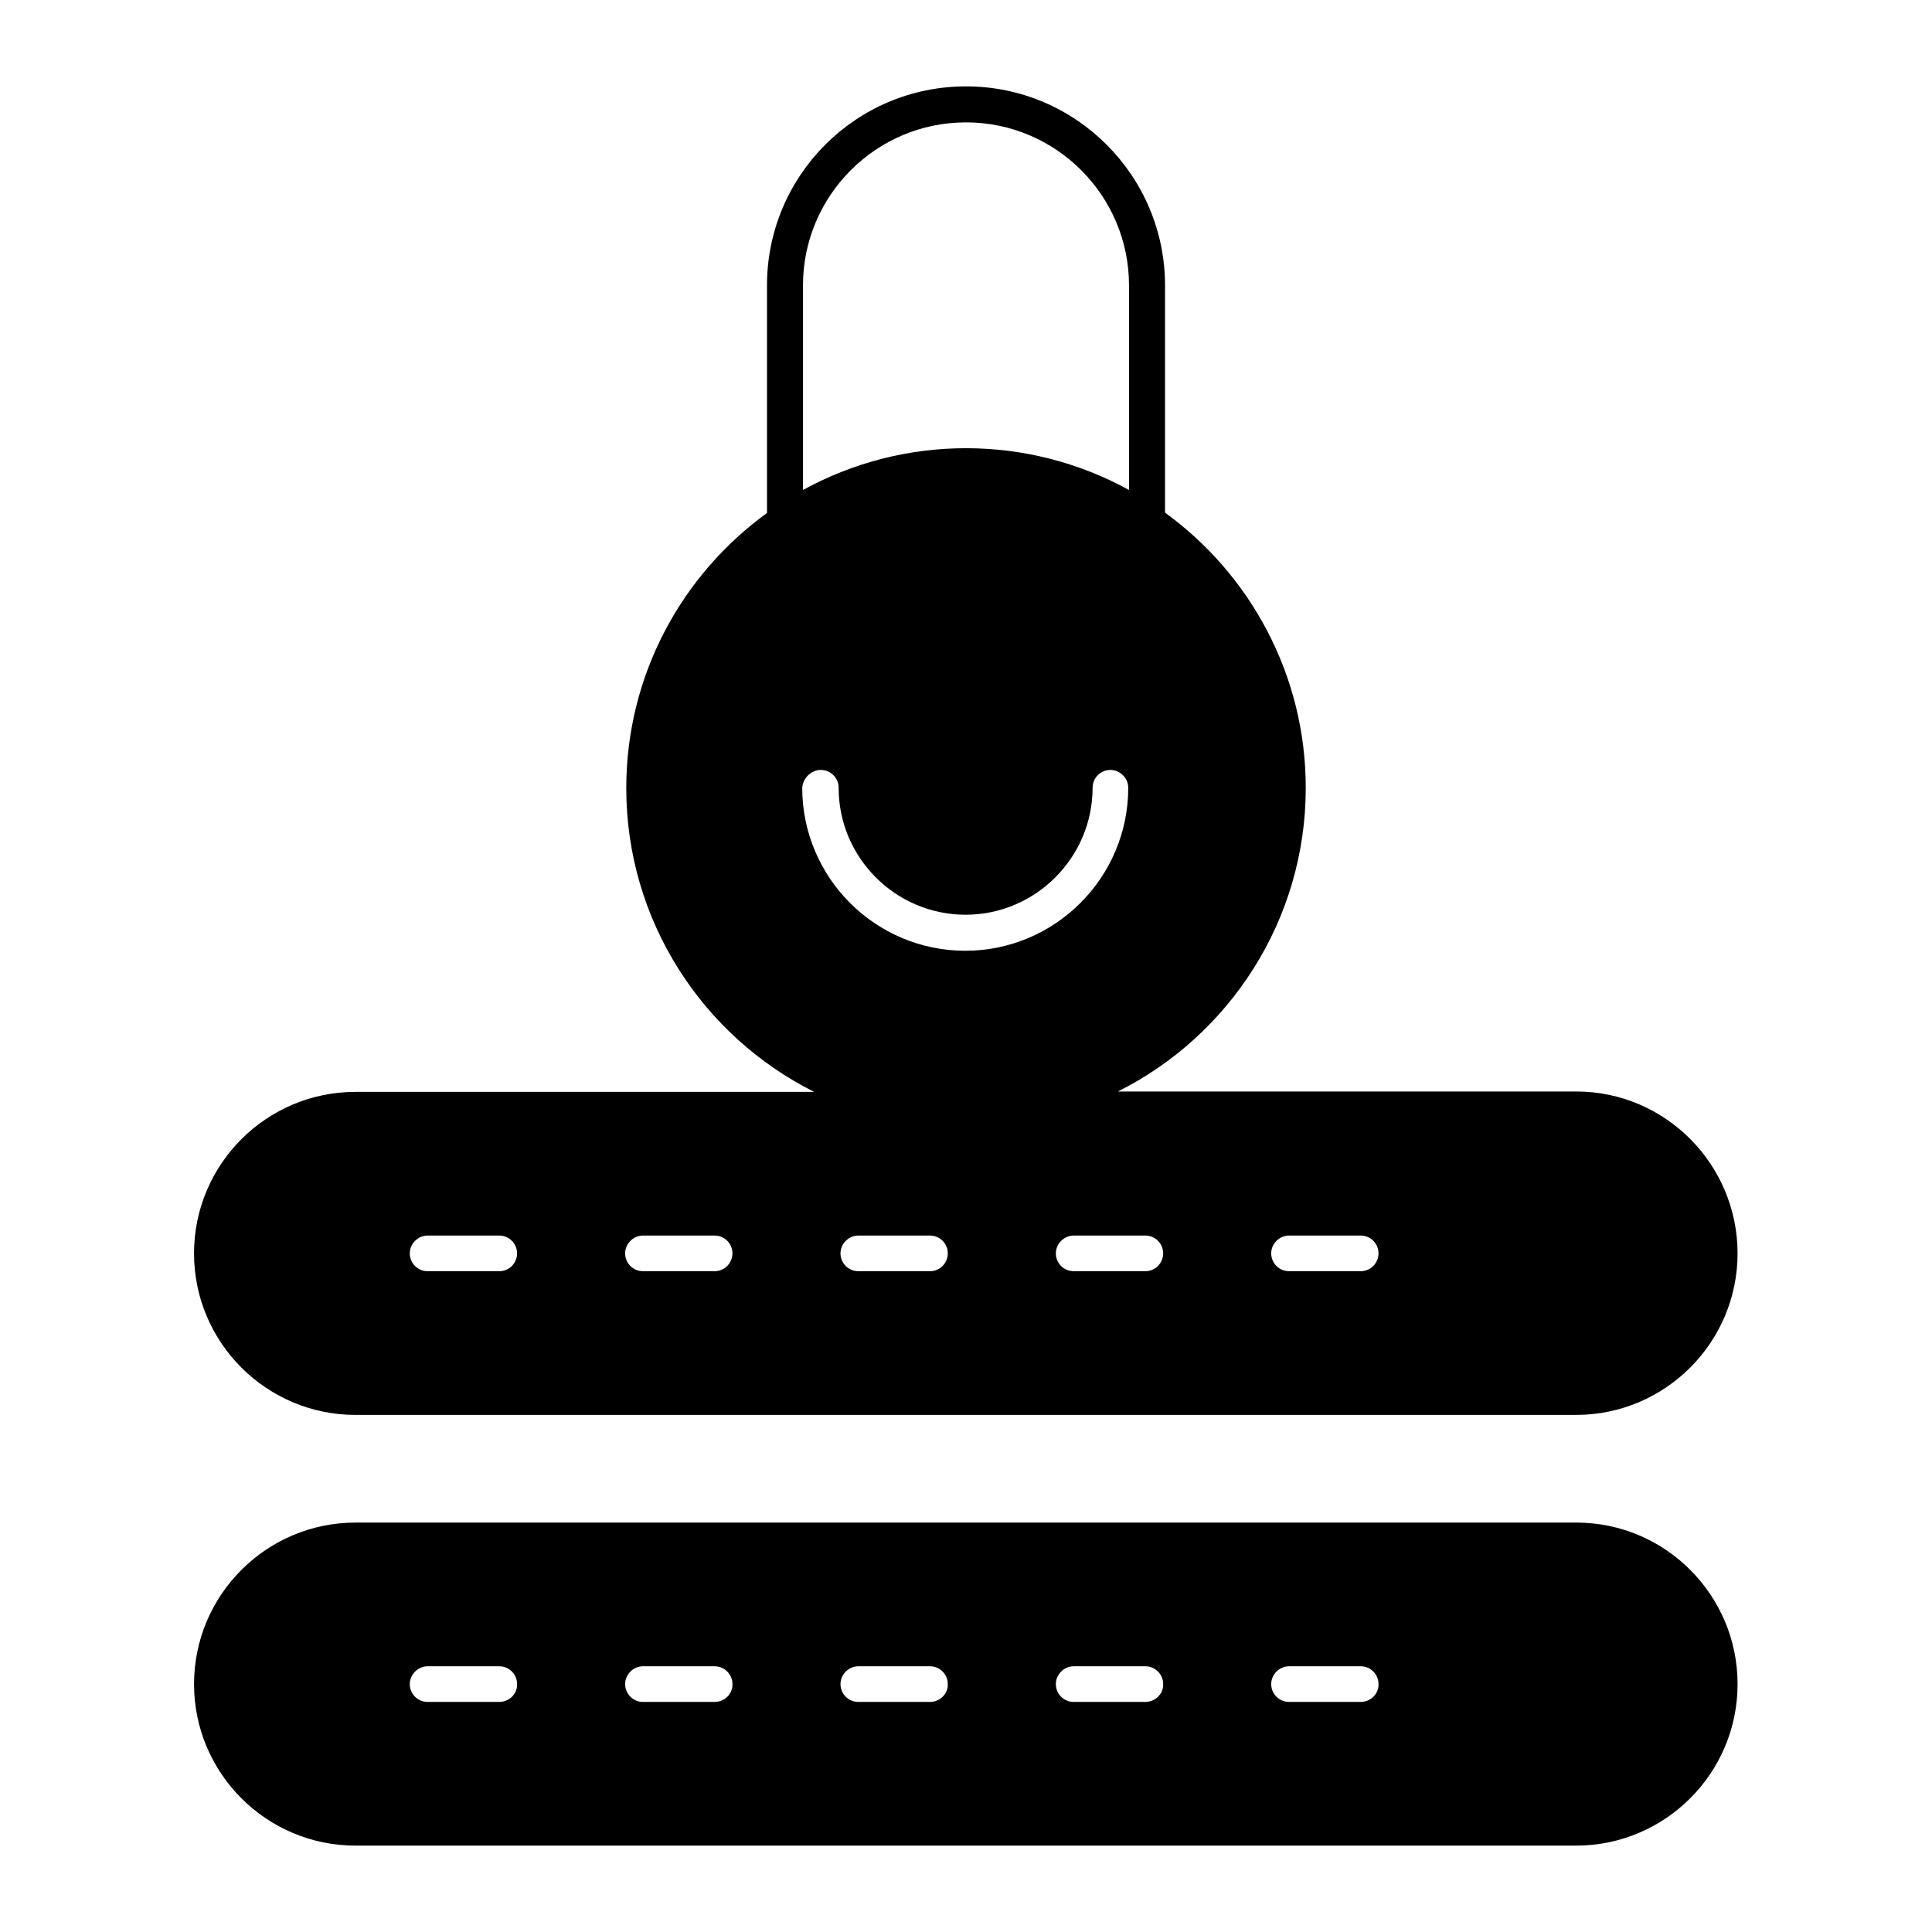
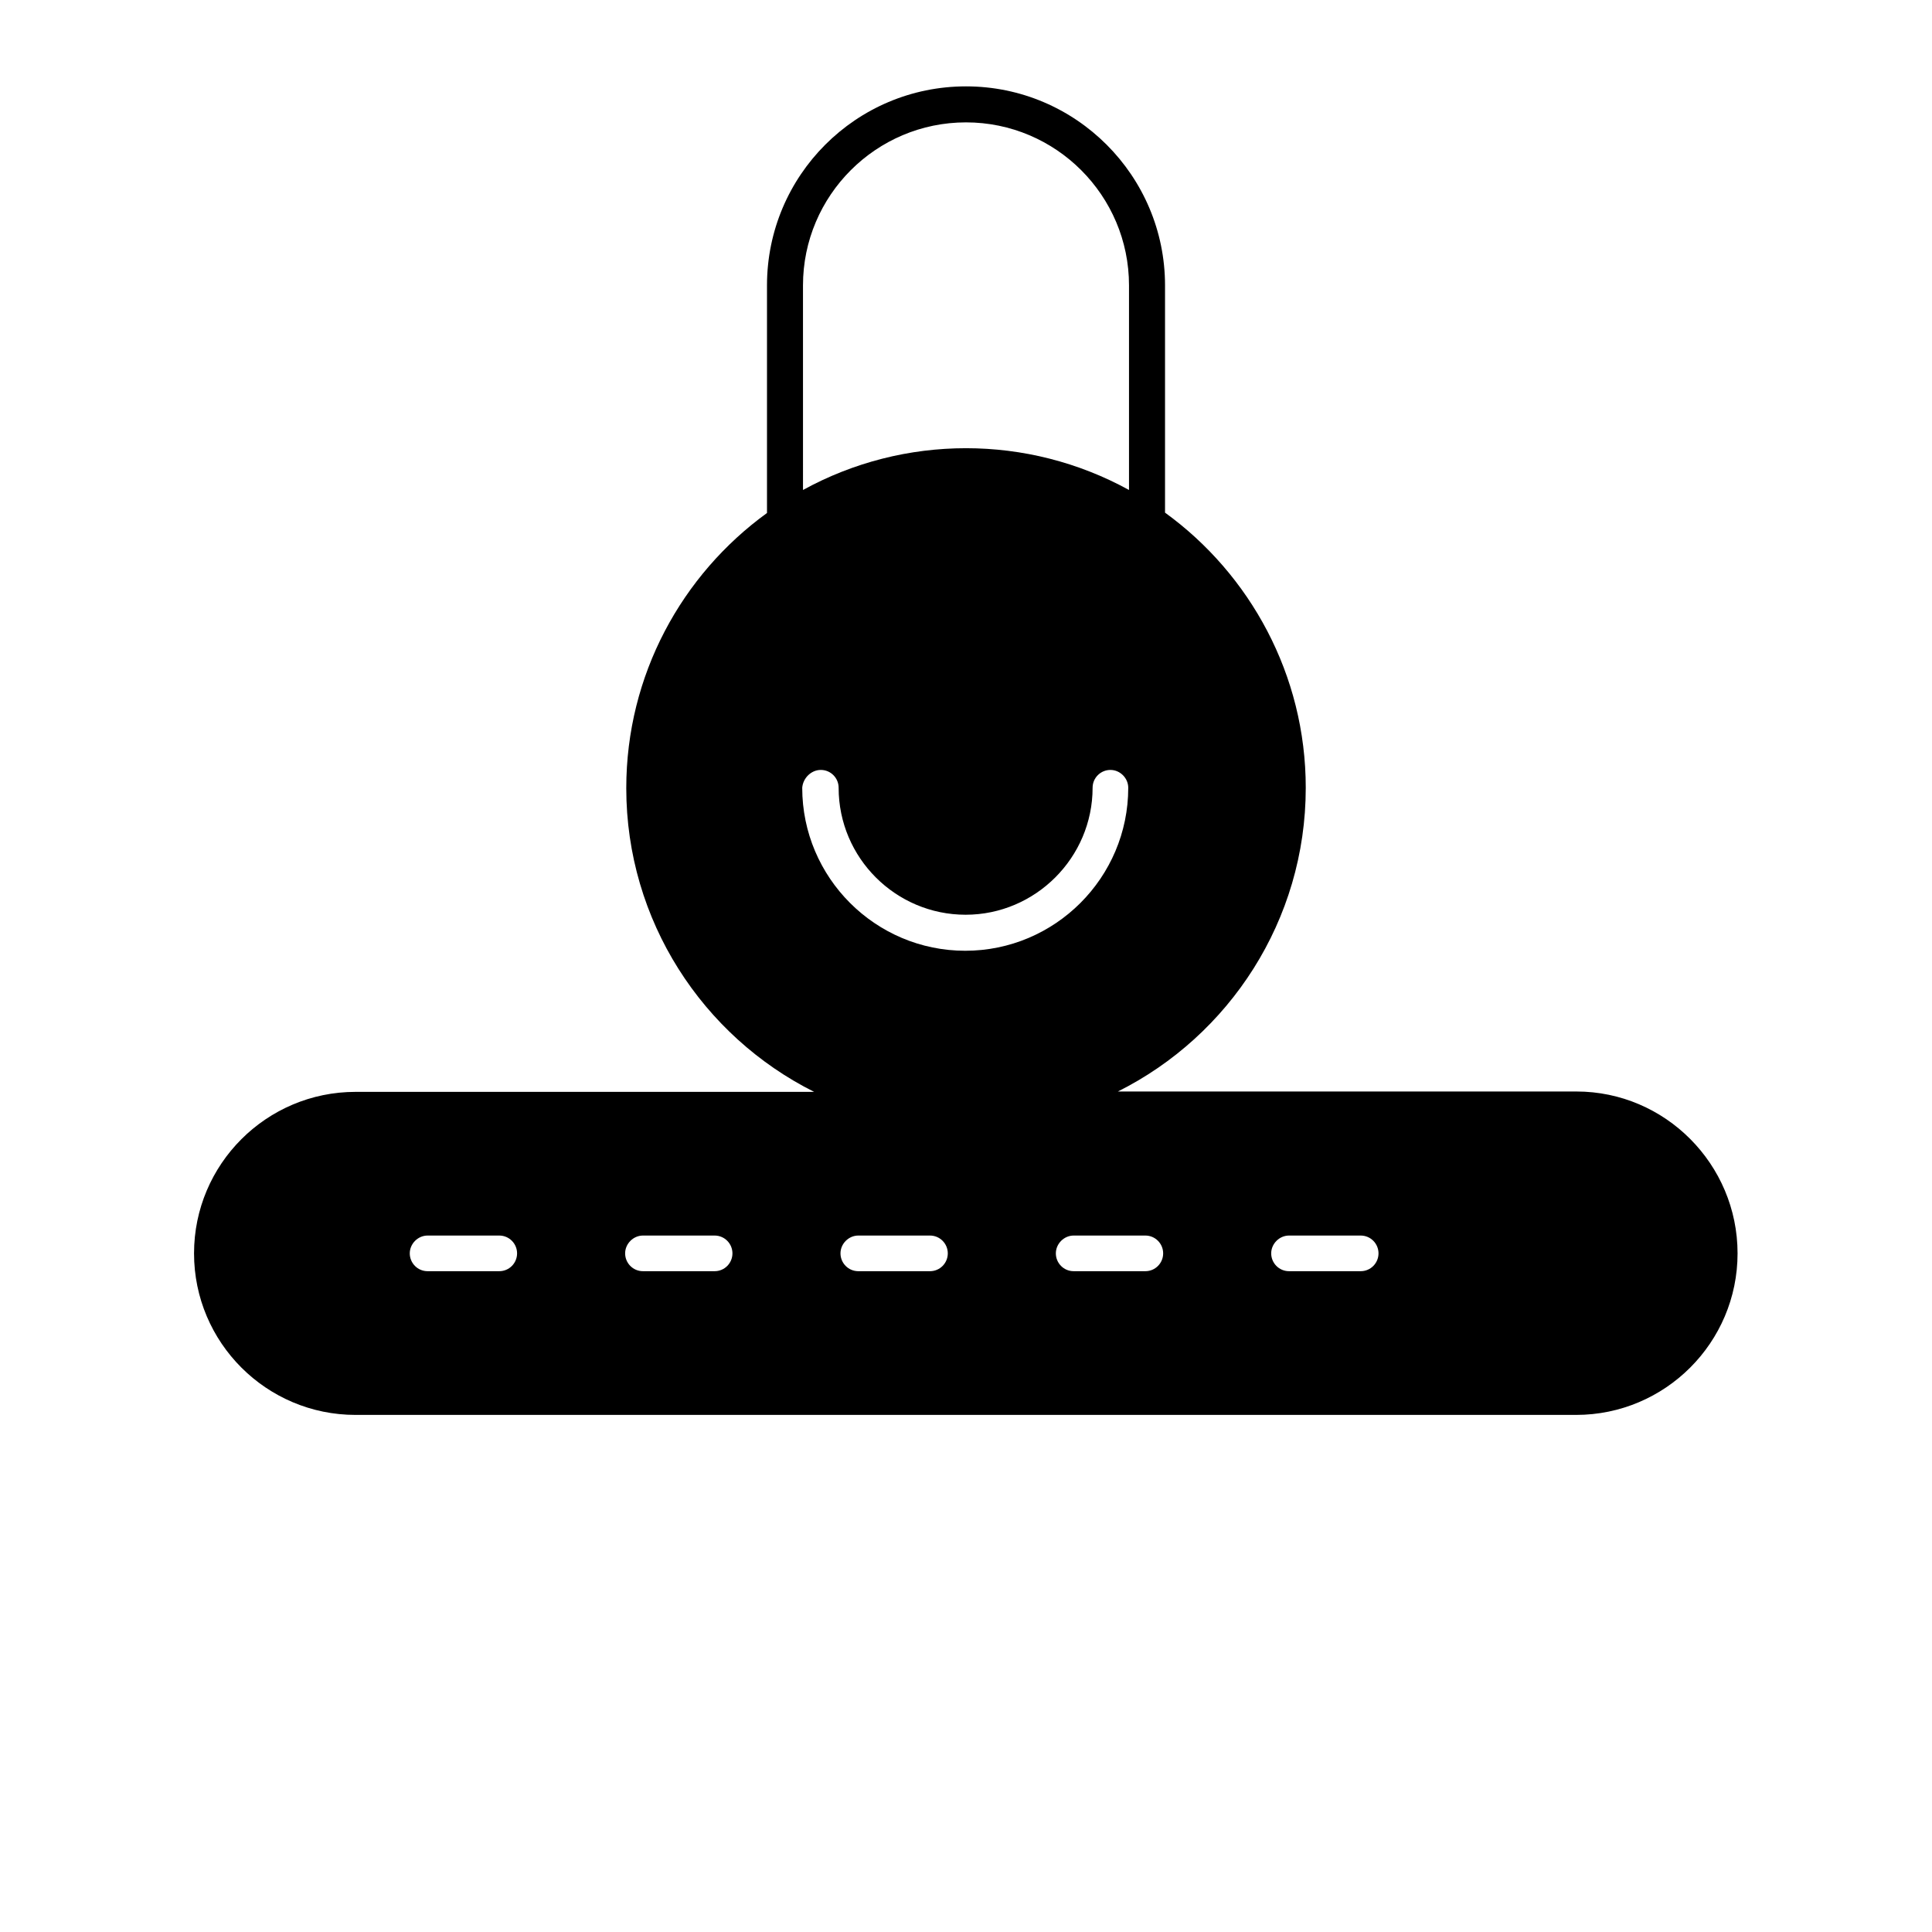
<svg xmlns="http://www.w3.org/2000/svg" fill="#000000" width="800px" height="800px" version="1.1" viewBox="144 144 512 512">
  <g>
    <path d="m561.77 433.26h-121.52c29.52-14.762 49.789-45.363 49.789-80.492 0-29.914-14.762-56.582-37.293-72.914v-60.223c0-29.027-23.617-52.742-52.742-52.742s-52.742 23.617-52.742 52.742v60.32c-22.535 16.336-37.293 42.902-37.293 72.914 0 35.129 20.27 65.73 49.789 80.492h-121.53c-23.617 0-42.805 19.188-42.805 42.805 0 23.617 19.188 42.805 42.805 42.805h323.44c23.617 0 42.805-19.188 42.805-42.805 0-23.617-19.188-42.902-42.703-42.902zm-204.97-213.63c0-23.812 19.387-43.199 43.199-43.199s43.199 19.387 43.199 43.199v54.219c-26.863-14.762-59.531-14.762-86.395 0zm4.723 128.41c2.656 0 4.723 2.164 4.723 4.723 0 18.598 15.152 33.652 33.652 33.652s33.652-15.152 33.652-33.652c0-2.656 2.164-4.723 4.723-4.723 2.559 0 4.723 2.164 4.723 4.723 0 23.812-19.387 43.199-43.199 43.199s-43.199-19.387-43.199-43.199c0.203-2.559 2.367-4.723 4.926-4.723zm-85.215 132.84h-18.992c-2.656 0-4.723-2.164-4.723-4.723s2.164-4.723 4.723-4.723h18.992c2.656 0 4.723 2.164 4.723 4.723s-2.066 4.723-4.723 4.723zm57.074 0h-18.992c-2.656 0-4.723-2.164-4.723-4.723s2.164-4.723 4.723-4.723h18.992c2.656 0 4.723 2.164 4.723 4.723s-2.066 4.723-4.723 4.723zm57.07 0h-18.992c-2.656 0-4.723-2.164-4.723-4.723s2.164-4.723 4.723-4.723h18.992c2.656 0 4.723 2.164 4.723 4.723s-2.066 4.723-4.723 4.723zm57.074 0h-18.992c-2.656 0-4.723-2.164-4.723-4.723s2.164-4.723 4.723-4.723h18.992c2.656 0 4.723 2.164 4.723 4.723s-2.066 4.723-4.723 4.723zm57.07 0h-18.992c-2.656 0-4.723-2.164-4.723-4.723s2.164-4.723 4.723-4.723h18.992c2.656 0 4.723 2.164 4.723 4.723s-2.066 4.723-4.723 4.723z" />
-     <path d="m561.77 547.5h-323.54c-23.617 0-42.805 19.188-42.805 42.805 0 23.617 19.188 42.805 42.805 42.805h323.44c23.617 0 42.805-19.188 42.805-42.805 0-23.617-19.188-42.805-42.703-42.805zm-285.46 47.527h-18.992c-2.656 0-4.723-2.164-4.723-4.723 0-2.559 2.164-4.723 4.723-4.723h18.992c2.656 0 4.723 2.164 4.723 4.723 0.102 2.559-2.066 4.723-4.723 4.723zm57.074 0h-18.992c-2.656 0-4.723-2.164-4.723-4.723 0-2.559 2.164-4.723 4.723-4.723h18.992c2.656 0 4.723 2.164 4.723 4.723 0.098 2.559-2.066 4.723-4.723 4.723zm57.07 0h-18.992c-2.656 0-4.723-2.164-4.723-4.723 0-2.559 2.164-4.723 4.723-4.723h18.992c2.656 0 4.723 2.164 4.723 4.723 0.098 2.559-2.066 4.723-4.723 4.723zm57.074 0h-18.992c-2.656 0-4.723-2.164-4.723-4.723 0-2.559 2.164-4.723 4.723-4.723h18.992c2.656 0 4.723 2.164 4.723 4.723 0.098 2.559-2.066 4.723-4.723 4.723zm57.07 0h-18.992c-2.656 0-4.723-2.164-4.723-4.723 0-2.559 2.164-4.723 4.723-4.723h18.992c2.656 0 4.723 2.164 4.723 4.723 0.098 2.559-2.066 4.723-4.723 4.723z" />
  </g>
</svg>